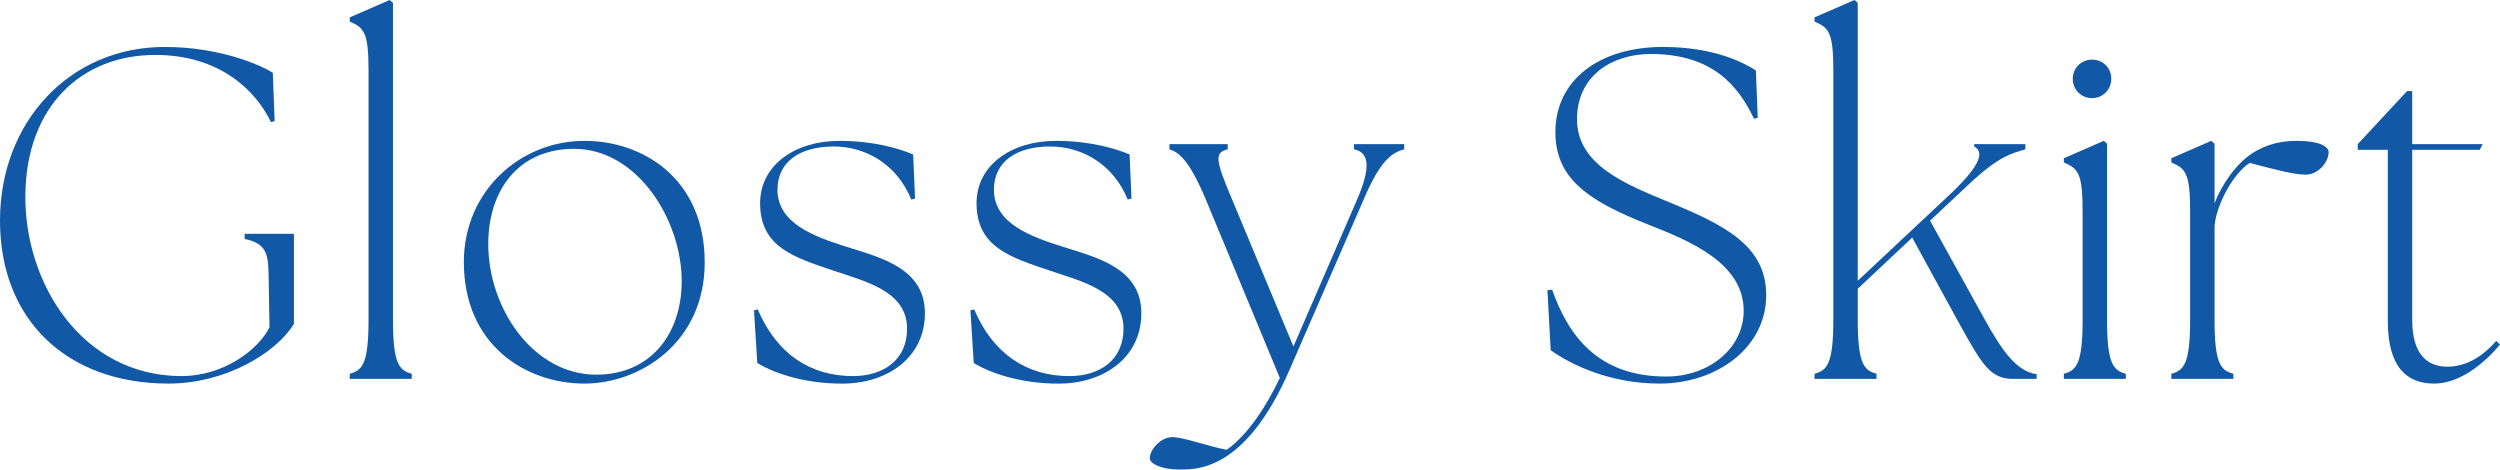
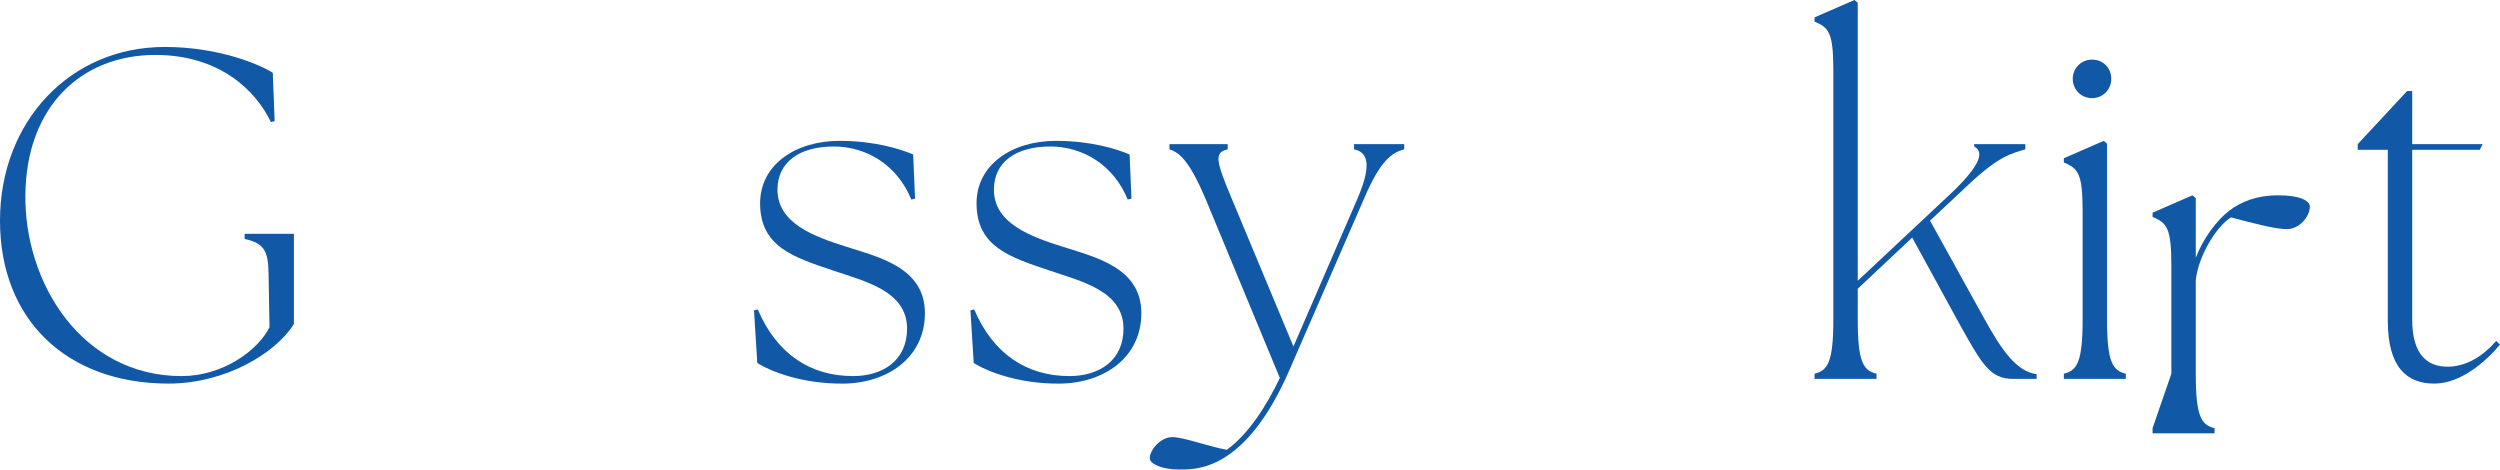
<svg xmlns="http://www.w3.org/2000/svg" id="_イヤー_2" viewBox="0 0 536.242 100.71">
  <defs>
    <style>.cls-1{fill:#1158a6;}</style>
  </defs>
  <g id="design">
    <g>
      <path class="cls-1" d="M0,47.333C0,26.083,15.006,10.071,35.349,10.071c11.884,0,20.646,3.928,23.163,5.539l.402,10.373-.806,.201c-3.323-6.949-11.178-14.401-24.773-14.401-15.912,0-27.695,11.078-27.896,30.011-.201,19.034,12.186,38.873,33.536,38.873,8.761,0,16.314-5.438,18.832-10.474l-.201-11.581c-.101-4.431-.705-6.445-5.137-7.352v-1.108h10.575v19.336c-3.928,6.345-14.805,12.79-26.89,12.79C14.301,82.278,0,68.582,0,47.333Z" />
-       <path class="cls-1" d="M75.023,80.164c2.819-.705,4.028-2.417,4.028-11.682V15.106c0-8.258-1.008-9.164-4.028-10.474v-.906l8.56-3.726,.705,.604V68.481c0,9.265,1.209,10.977,4.028,11.682v1.108h-13.293v-1.108Z" />
-       <path class="cls-1" d="M99.494,56.195c0-15.207,12.085-25.983,25.882-25.983,12.488,0,25.781,8.057,25.781,26.083,0,17.221-13.897,25.983-25.781,25.983-12.487,0-25.882-8.157-25.882-26.083Zm46.729,4.129c0-13.193-9.567-28.4-23.062-28.4-11.884,0-18.43,8.762-18.43,20.444,0,13.797,9.668,27.997,23.162,27.997,11.683,0,18.329-8.762,18.329-20.041Z" />
      <path class="cls-1" d="M162.435,77.847l-.705-11.279,.806-.201c4.028,9.467,11.179,14.301,20.443,14.301,6.345,0,11.582-3.323,11.582-10.172,0-8.157-9.165-10.172-15.912-12.488-8.358-2.82-15.609-5.035-15.609-14.401,0-8.258,7.553-13.394,17.02-13.394,7.452,0,12.991,1.712,15.811,2.921l.403,9.467-.806,.201c-3.021-7.452-9.668-11.38-16.617-11.38-7.352,0-12.085,3.323-12.085,9.265,0,7.251,7.956,10.071,14.603,12.186,7.251,2.316,17.021,4.532,17.021,14.301,0,9.467-7.956,15.005-17.423,15.106-8.862,.101-15.711-2.618-18.53-4.431Z" />
      <path class="cls-1" d="M208.859,77.847l-.705-11.279,.806-.201c4.028,9.467,11.179,14.301,20.443,14.301,6.345,0,11.582-3.323,11.582-10.172,0-8.157-9.165-10.172-15.912-12.488-8.358-2.82-15.609-5.035-15.609-14.401,0-8.258,7.553-13.394,17.02-13.394,7.452,0,12.991,1.712,15.811,2.921l.403,9.467-.806,.201c-3.021-7.452-9.668-11.38-16.617-11.38-7.352,0-12.085,3.323-12.085,9.265,0,7.251,7.956,10.071,14.603,12.186,7.251,2.316,17.02,4.532,17.02,14.301,0,9.467-7.955,15.005-17.422,15.106-8.862,.101-15.711-2.618-18.53-4.431Z" />
      <path class="cls-1" d="M246.622,98.291c0-1.813,2.316-4.532,4.834-4.532,2.417,0,7.755,2.014,11.683,2.719,4.632-3.323,8.56-9.467,11.38-15.408l-15.912-38.37c-3.625-8.56-5.74-9.97-7.755-10.675v-1.108h12.488v1.108c-2.82,.705-2.72,2.115,.906,10.675l13.192,31.622,13.696-31.622c2.72-6.345,2.82-9.97-.704-10.675v-1.108h10.775v1.108c-2.518,.705-5.035,2.115-8.661,10.675l-15.912,36.557c-9.567,22.055-20.242,21.451-23.767,21.451-3.626,0-6.244-1.208-6.244-2.417Z" />
-       <path class="cls-1" d="M332.622,75.128l-.705-12.891,1.007-.101c3.424,9.668,9.668,18.631,24.472,18.631,9.165,0,16.617-6.042,16.617-14.099,0-10.272-11.582-15.005-20.545-18.53-13.596-5.338-19.839-10.272-19.839-19.839,0-11.078,9.365-18.228,23.062-18.228,11.078,0,17.423,3.424,19.94,5.035l.403,10.172-.806,.201c-3.323-6.949-8.762-13.898-22.156-13.898-8.258,0-15.812,4.633-15.812,13.998,0,9.869,10.575,13.998,19.84,17.825,11.984,4.935,20.746,9.366,20.746,19.94,0,11.179-10.574,18.933-22.861,18.933-10.775,0-19.134-4.129-23.363-7.15Z" />
      <path class="cls-1" d="M389.216,80.164c2.819-.705,4.028-2.417,4.028-11.682V15.106c0-8.258-1.007-9.164-4.028-10.474v-.906l8.56-3.726,.705,.604V60.223l19.135-17.926c6.849-6.345,8.258-9.567,5.841-10.876v-.504h10.978v1.108c-2.921,.906-5.539,1.309-12.286,7.654l-8.158,7.654,11.481,20.746c3.928,7.15,7.05,11.581,11.38,12.186v1.007h-5.035c-4.936,0-6.647-3.021-11.683-12.085l-9.97-18.228-11.683,10.977v6.546c0,9.265,1.209,10.977,4.028,11.682v1.108h-13.293v-1.108Z" />
      <path class="cls-1" d="M442.689,80.164c2.819-.705,4.028-2.417,4.028-11.682v-23.163c0-8.258-1.008-9.164-4.028-10.474v-.906l8.56-3.726,.705,.604v37.665c0,9.265,1.209,10.977,4.028,11.682v1.108h-13.293v-1.108Zm1.913-63.245c0-2.316,1.812-4.129,4.129-4.129,2.417,0,4.129,1.813,4.129,4.129s-1.812,4.129-4.129,4.129-4.129-1.813-4.129-4.129Z" />
-       <path class="cls-1" d="M465.75,80.164c2.819-.705,4.028-2.417,4.028-11.682v-23.163c0-8.258-1.008-9.164-4.028-10.474v-.906l8.56-3.726,.705,.604v12.79c1.611-4.23,4.532-8.057,7.15-10.071,2.518-1.913,5.841-3.323,10.574-3.323s6.748,1.208,6.748,2.417c0,2.115-2.216,4.834-4.936,4.834-2.417,0-6.646-1.108-11.984-2.518-3.424,2.115-7.149,8.862-7.553,13.495v20.041c0,9.265,1.209,10.977,4.028,11.682v1.108h-13.293v-1.108Z" />
+       <path class="cls-1" d="M465.75,80.164v-23.163c0-8.258-1.008-9.164-4.028-10.474v-.906l8.56-3.726,.705,.604v12.79c1.611-4.23,4.532-8.057,7.15-10.071,2.518-1.913,5.841-3.323,10.574-3.323s6.748,1.208,6.748,2.417c0,2.115-2.216,4.834-4.936,4.834-2.417,0-6.646-1.108-11.984-2.518-3.424,2.115-7.149,8.862-7.553,13.495v20.041c0,9.265,1.209,10.977,4.028,11.682v1.108h-13.293v-1.108Z" />
      <path class="cls-1" d="M512.173,68.784V32.126h-6.445v-1.208l10.575-11.38h1.107v11.38h15.106l-.604,1.208h-14.502v36.456c0,7.553,3.323,10.071,7.553,10.071,3.525,0,7.15-1.712,10.474-5.539l.806,.806c-3.122,3.726-8.459,8.359-14.099,8.359-5.841,0-9.971-3.424-9.971-13.495Z" />
    </g>
  </g>
</svg>